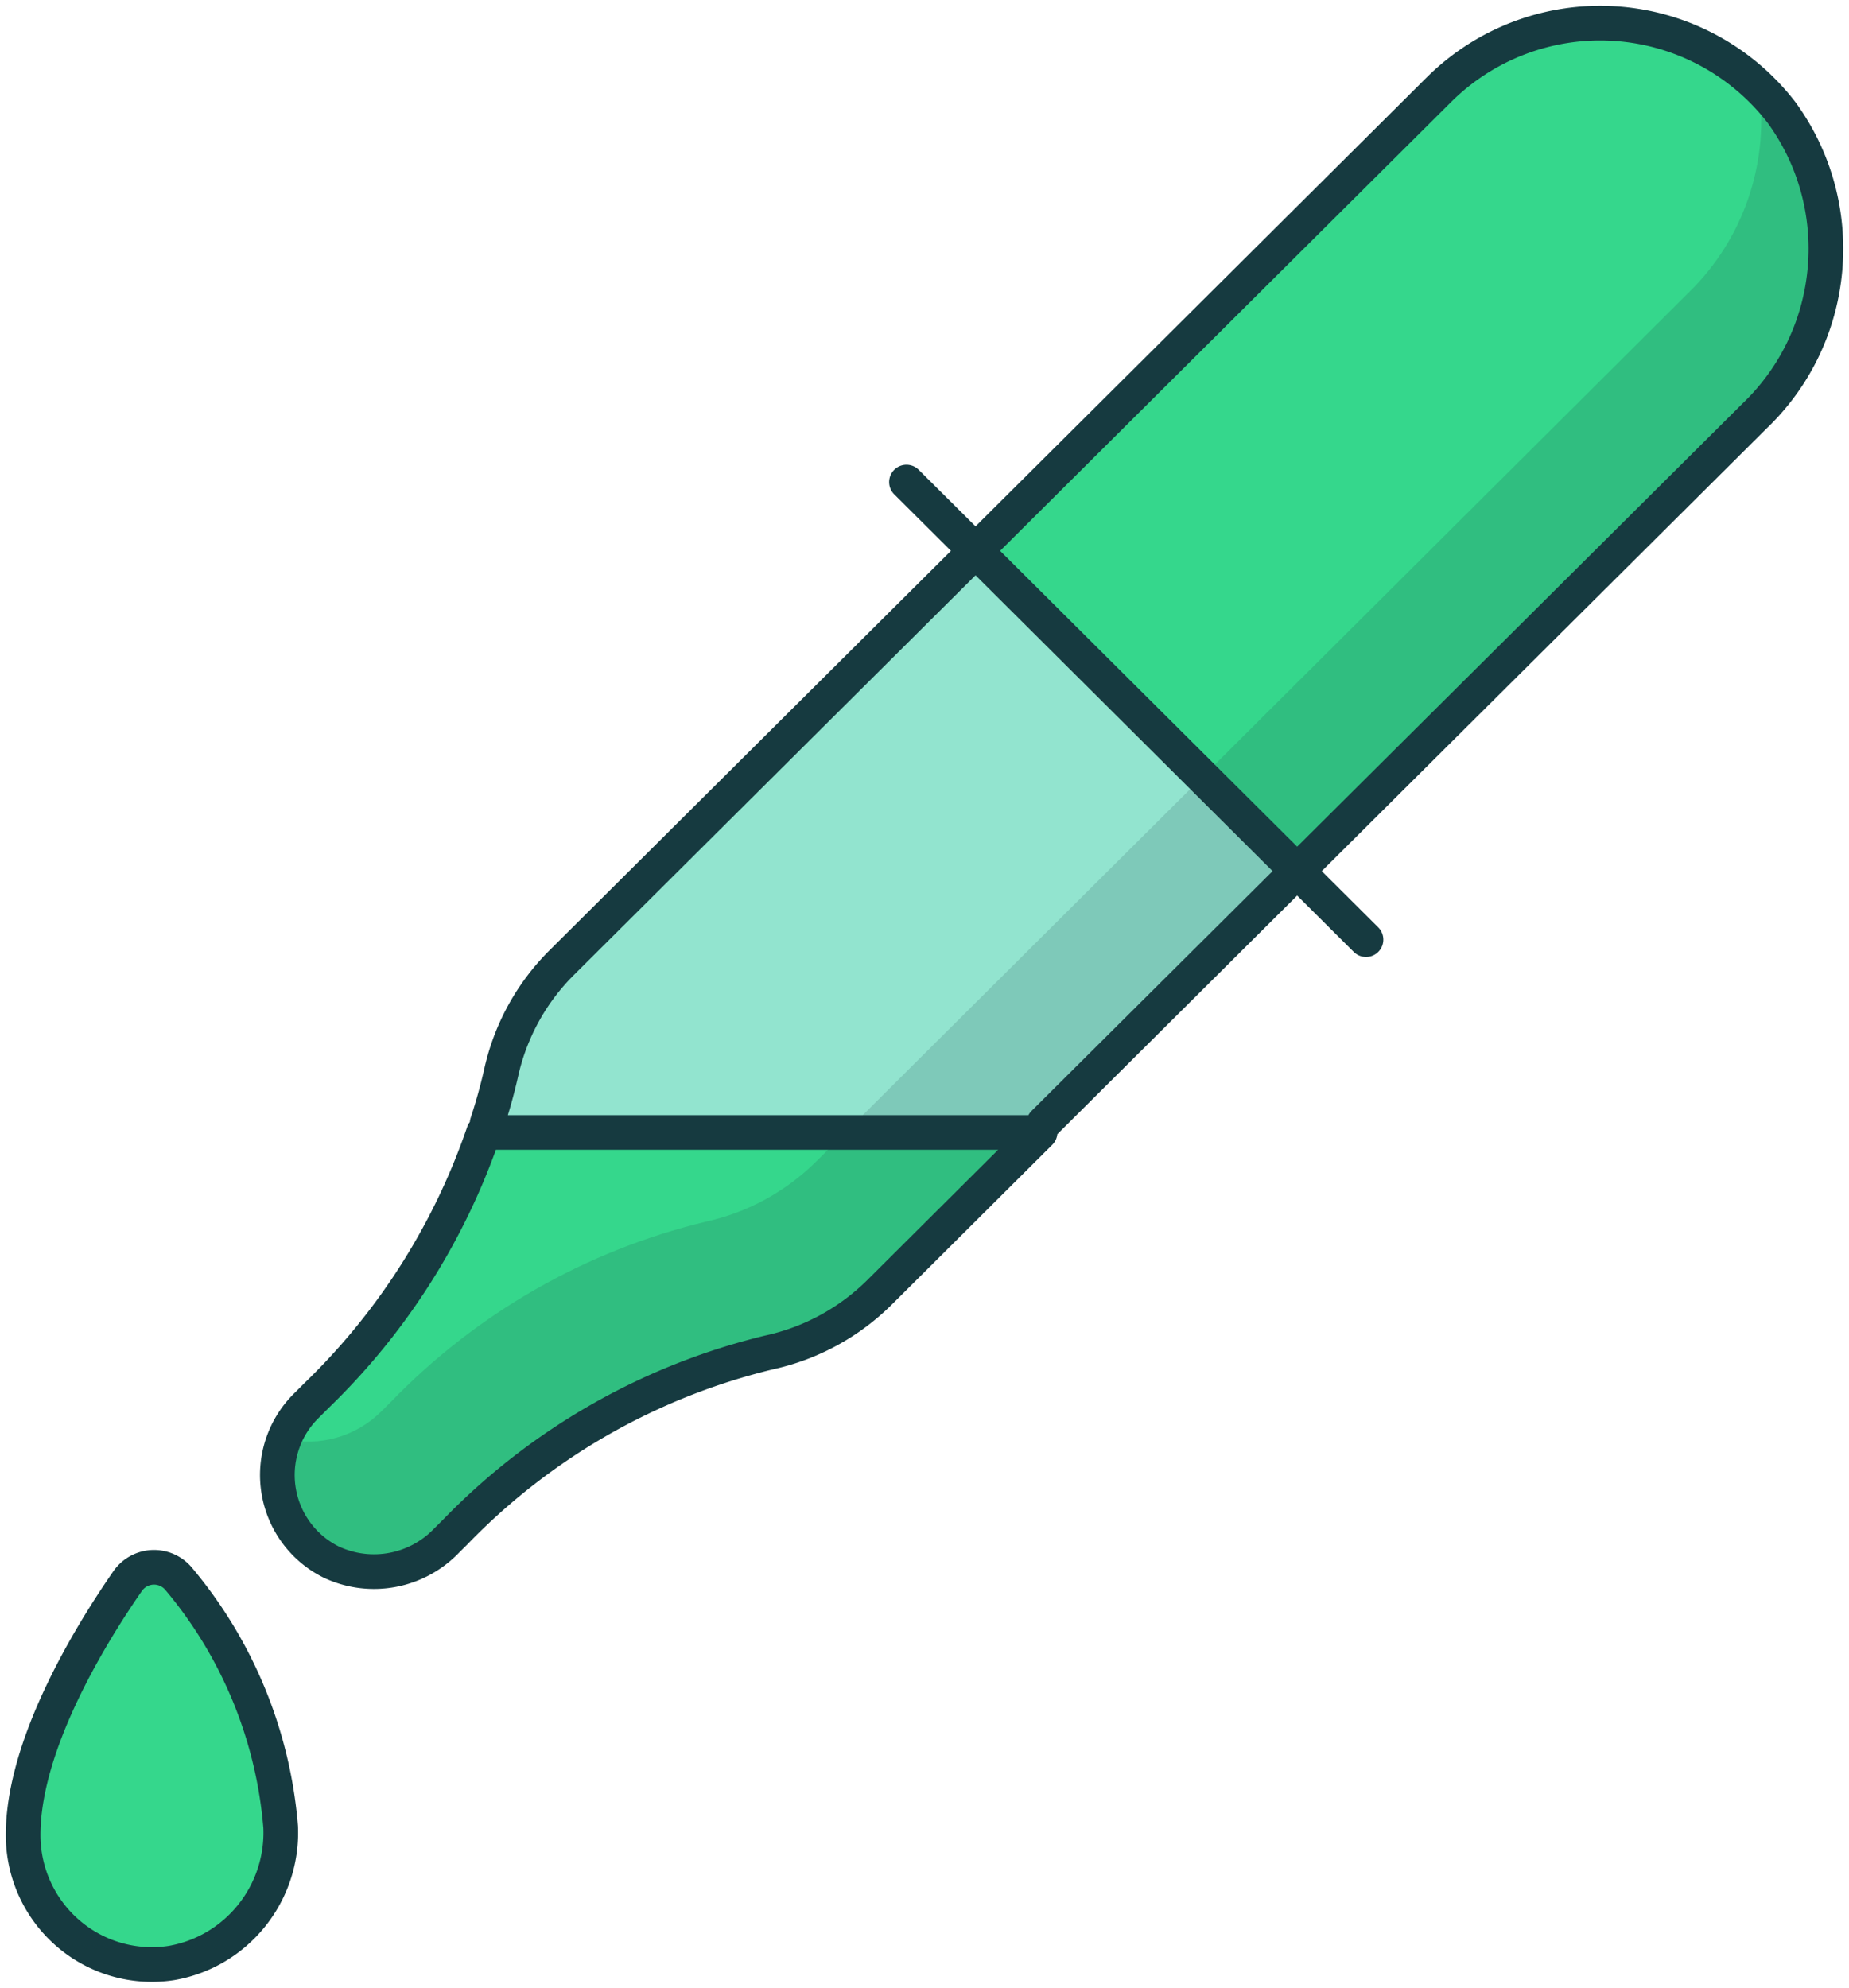
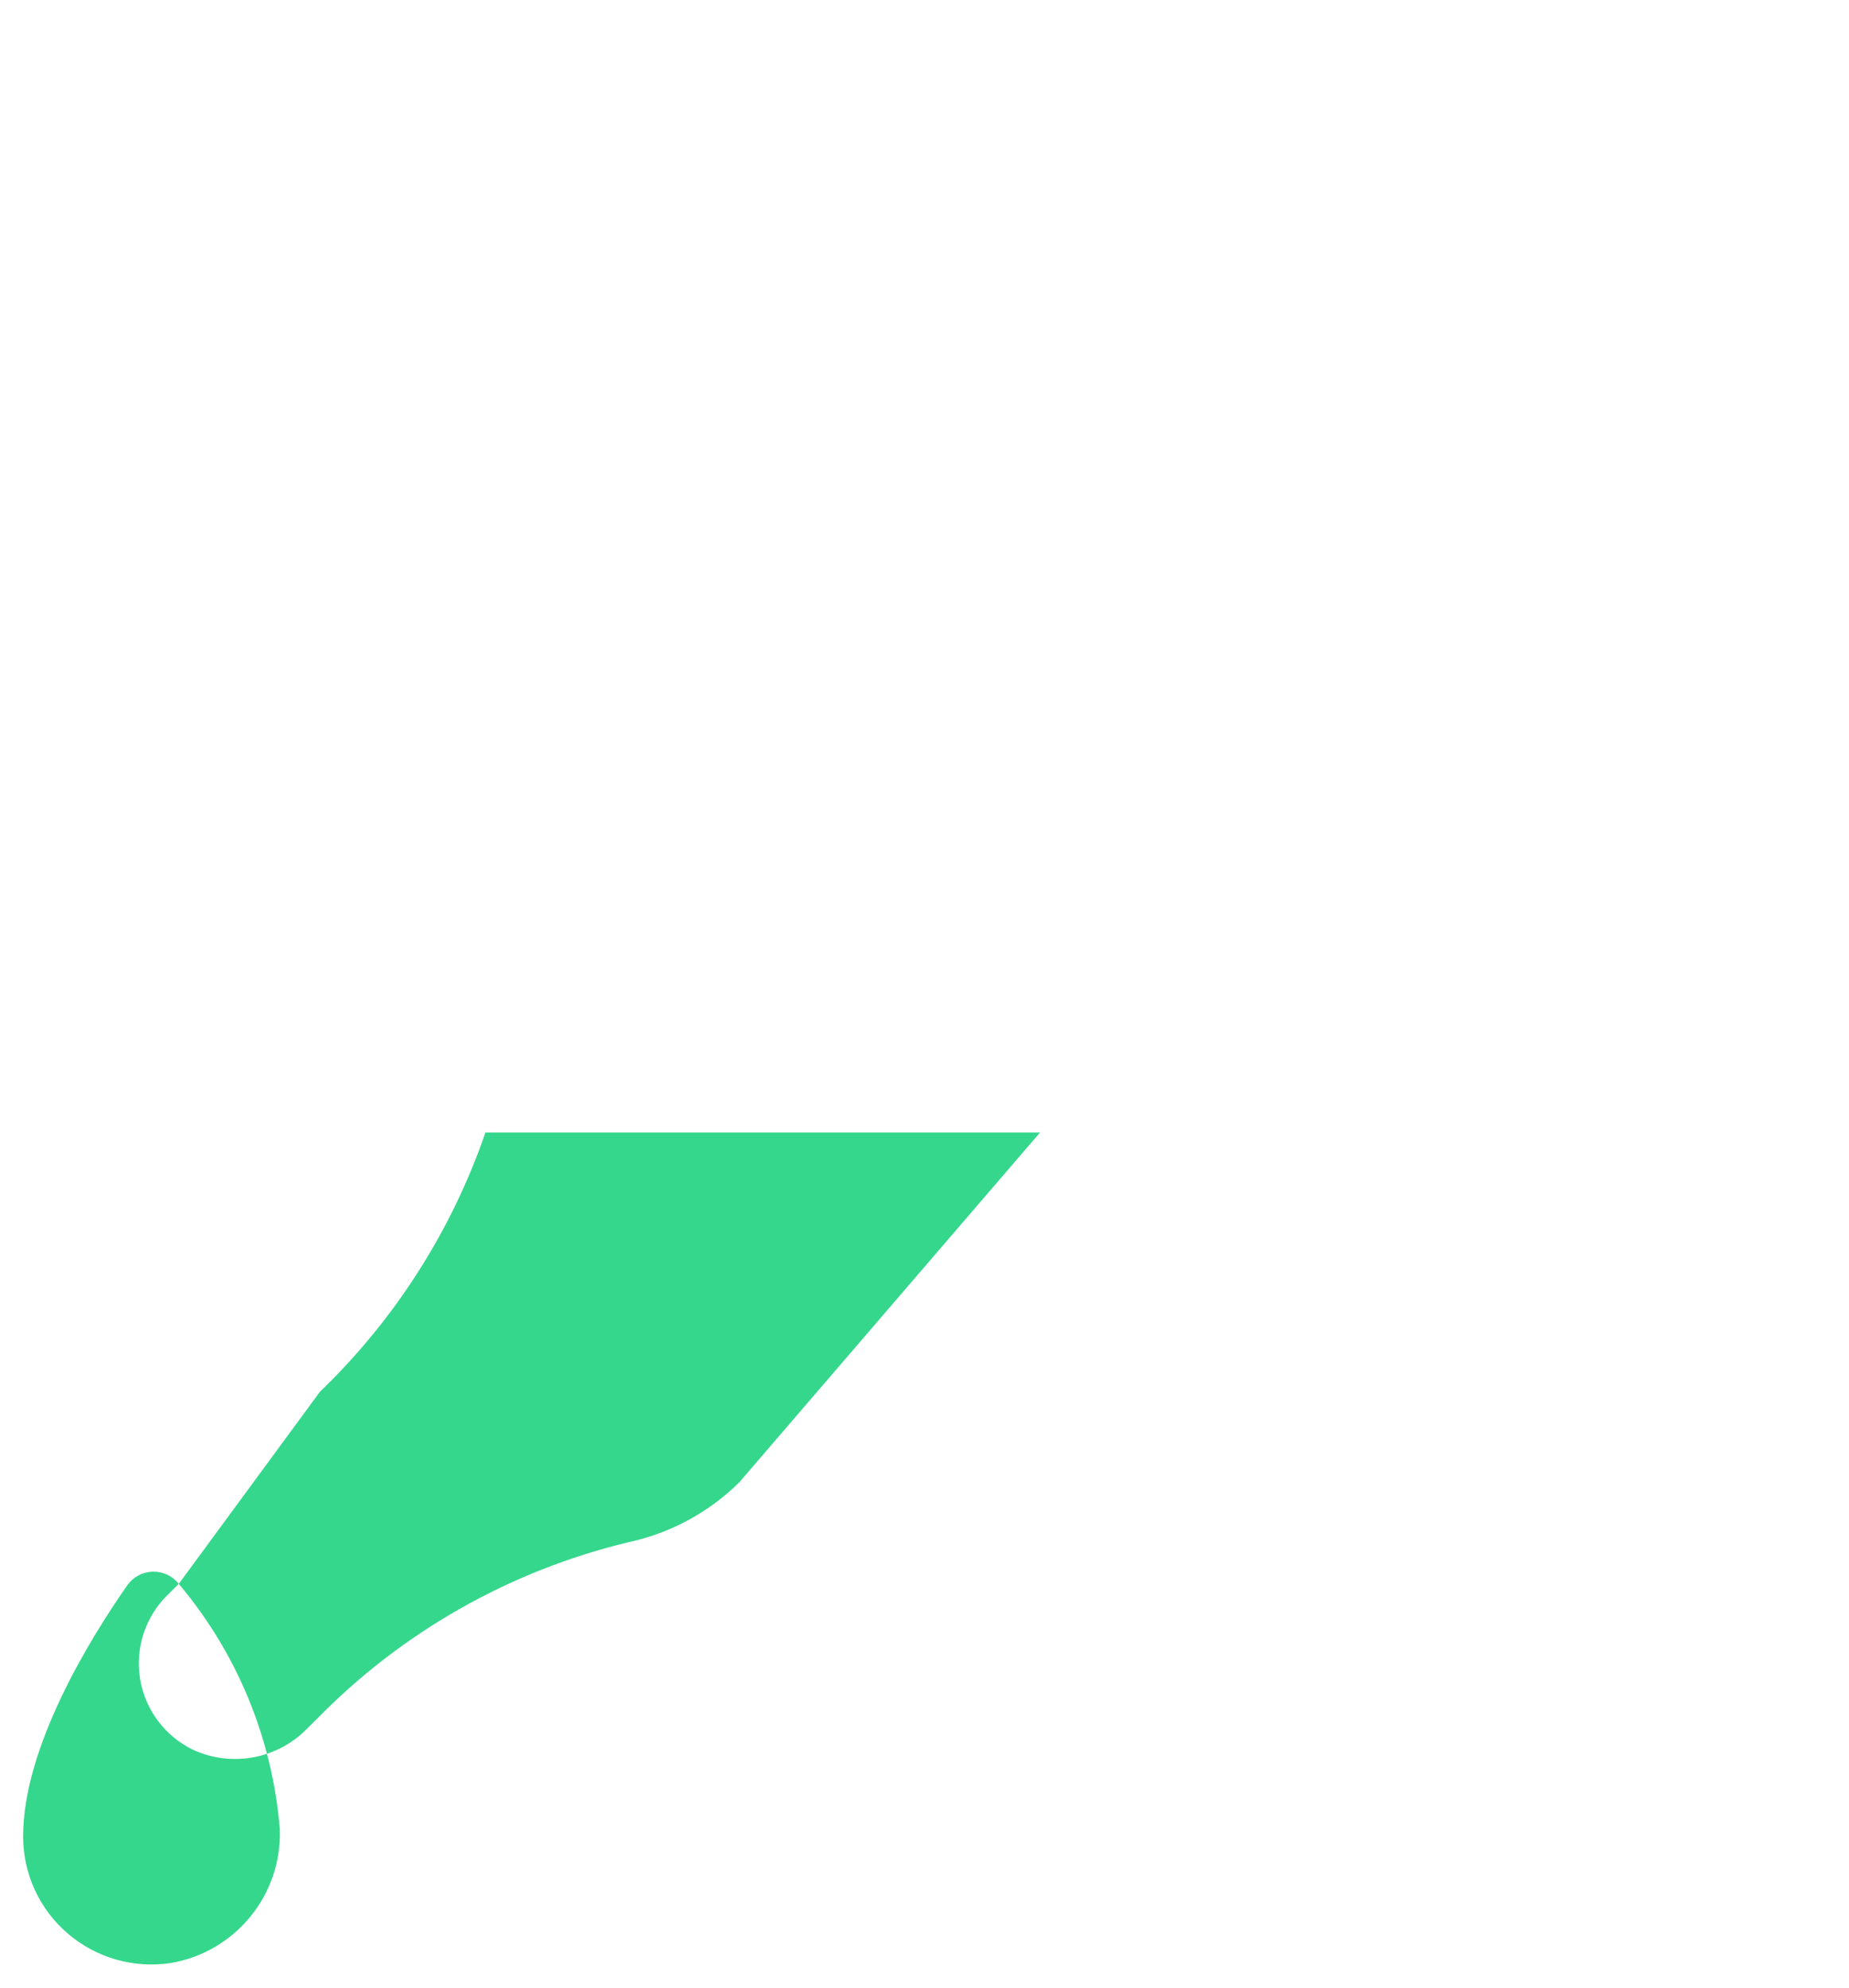
<svg xmlns="http://www.w3.org/2000/svg" width="80" height="86" viewBox="0 0 80 86">
  <g fill="none" fill-rule="evenodd">
-     <path d="M7.735 68.53c2.523 2.993 4.05 6.694 4.369 10.59.116 2.843-1.9 5.331-4.711 5.815-1.601.245-3.229-.22-4.458-1.273C1.706 82.611 1 81.076 1 79.46c0-3.877 2.901-8.57 4.51-10.873.253-.357.66-.574 1.098-.585.438-.011.856.185 1.127.529zm6.104-8.309l-.508.503c-.951.948-1.385 2.296-1.165 3.619.22 1.323 1.068 2.459 2.275 3.049 1.683.782 3.678.411 4.966-.923l.379-.374c3.69-3.784 8.38-6.447 13.526-7.68 1.807-.391 3.465-1.289 4.779-2.588L45 49H21.004c-1.465 4.253-3.921 8.099-7.165 11.222z" fill="#35D78C" fill-rule="nonzero" />
-     <path d="M24.228 41.981c-1.313 1.318-2.224 2.992-2.624 4.822C21.437 47.544 21.236 48.278 21 49h24.054L56 37.99 42.1 24 24.228 41.981z" fill="#92E4CF" fill-rule="nonzero" />
-     <path d="M77.059 4.885c-1.748-2.265-4.373-3.671-7.214-3.862-2.841-.191-5.629.849-7.66 2.86L42 24.025 55.996 38 75.919 18.12c3.624-3.497 4.112-9.161 1.14-13.235z" fill="#35D78C" fill-rule="nonzero" />
-     <path d="M77.065 5.037c-.286-.367-.597-.713-.931-1.037.37 3.174-.736 6.342-2.998 8.586L53.279 32.367 42.288 43.31l-6.957 6.929c-1.32 1.315-2.985 2.225-4.801 2.622-5.179 1.249-9.899 3.95-13.613 7.79l-.381.379c-1.101 1.124-2.706 1.586-4.232 1.221-.819 2.039.066 4.368 2.029 5.337 1.693.793 3.701.417 4.996-.937l.381-.379c3.714-3.84 8.434-6.543 13.613-7.793 1.818-.397 3.486-1.308 4.808-2.625l6.95-6.926 10.985-10.943 19.863-19.78c3.612-3.48 4.099-9.115 1.137-13.169z" fill="#163A40" fill-rule="nonzero" opacity=".16" />
-     <path d="M39.22 20.858l19.882 19.798M45.16 48.6l30.775-30.621c3.604-3.468 4.09-9.085 1.135-13.126-1.738-2.247-4.348-3.64-7.173-3.83-2.825-.19-5.597.842-7.617 2.836L24.309 41.646c-1.314 1.305-2.227 2.964-2.627 4.777a23.723 23.723 0 01-.605 2.177M7.759 68.347c2.532 3.026 4.064 6.768 4.385 10.708.117 2.875-1.907 5.391-4.728 5.88-1.607.247-3.241-.222-4.474-1.287C1.709 82.584 1 81.032 1 79.399c0-3.92 2.911-8.666 4.526-10.994.254-.361.662-.58 1.102-.592.44-.011.859.187 1.131.534zM13.735 60.343l-.51.508c-.954.958-1.39 2.321-1.168 3.658.221 1.337 1.071 2.485 2.283 3.082 1.689.79 3.691.415 4.983-.933l.38-.378c3.702-3.825 8.408-6.517 13.572-7.763 1.813-.395 3.477-1.303 4.795-2.616L45 49H20.924c-1.47 4.299-3.934 8.186-7.189 11.343h0z" stroke="#163A40" stroke-width="1.5" stroke-linecap="round" stroke-linejoin="round" />
+     <path d="M7.735 68.53c2.523 2.993 4.05 6.694 4.369 10.59.116 2.843-1.9 5.331-4.711 5.815-1.601.245-3.229-.22-4.458-1.273C1.706 82.611 1 81.076 1 79.46c0-3.877 2.901-8.57 4.51-10.873.253-.357.66-.574 1.098-.585.438-.011.856.185 1.127.529zl-.508.503c-.951.948-1.385 2.296-1.165 3.619.22 1.323 1.068 2.459 2.275 3.049 1.683.782 3.678.411 4.966-.923l.379-.374c3.69-3.784 8.38-6.447 13.526-7.68 1.807-.391 3.465-1.289 4.779-2.588L45 49H21.004c-1.465 4.253-3.921 8.099-7.165 11.222z" fill="#35D78C" fill-rule="nonzero" />
  </g>
</svg>